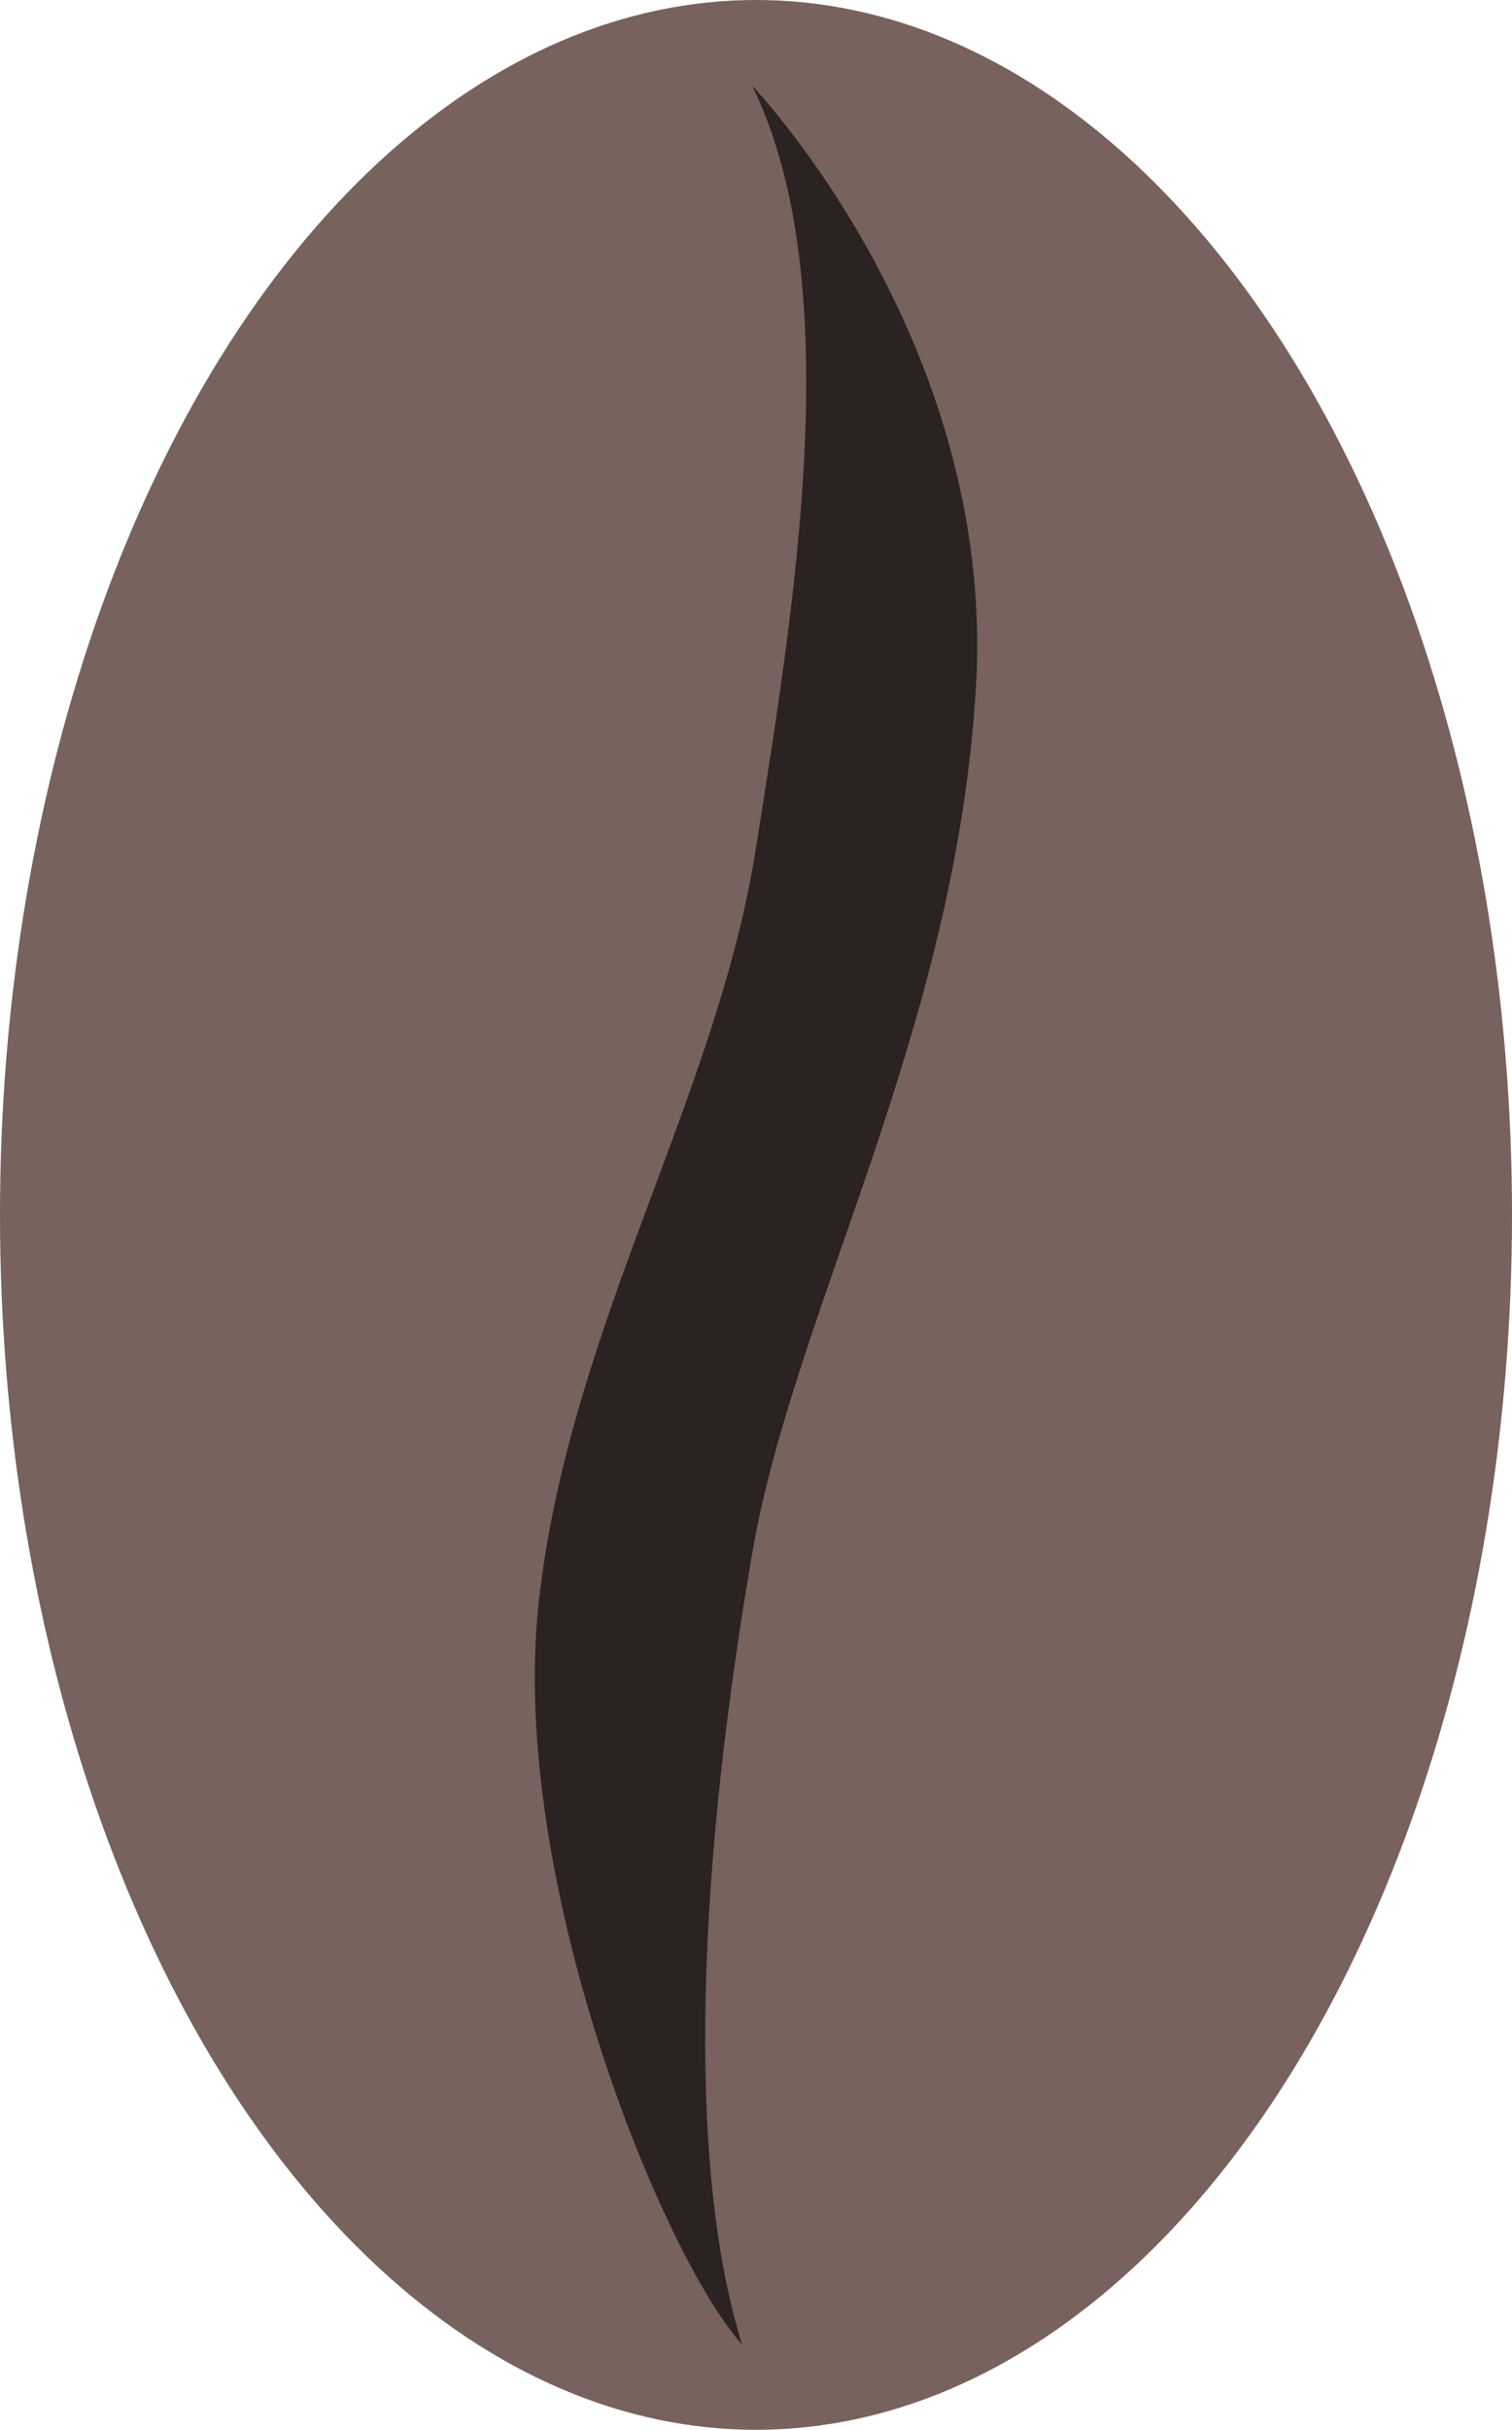
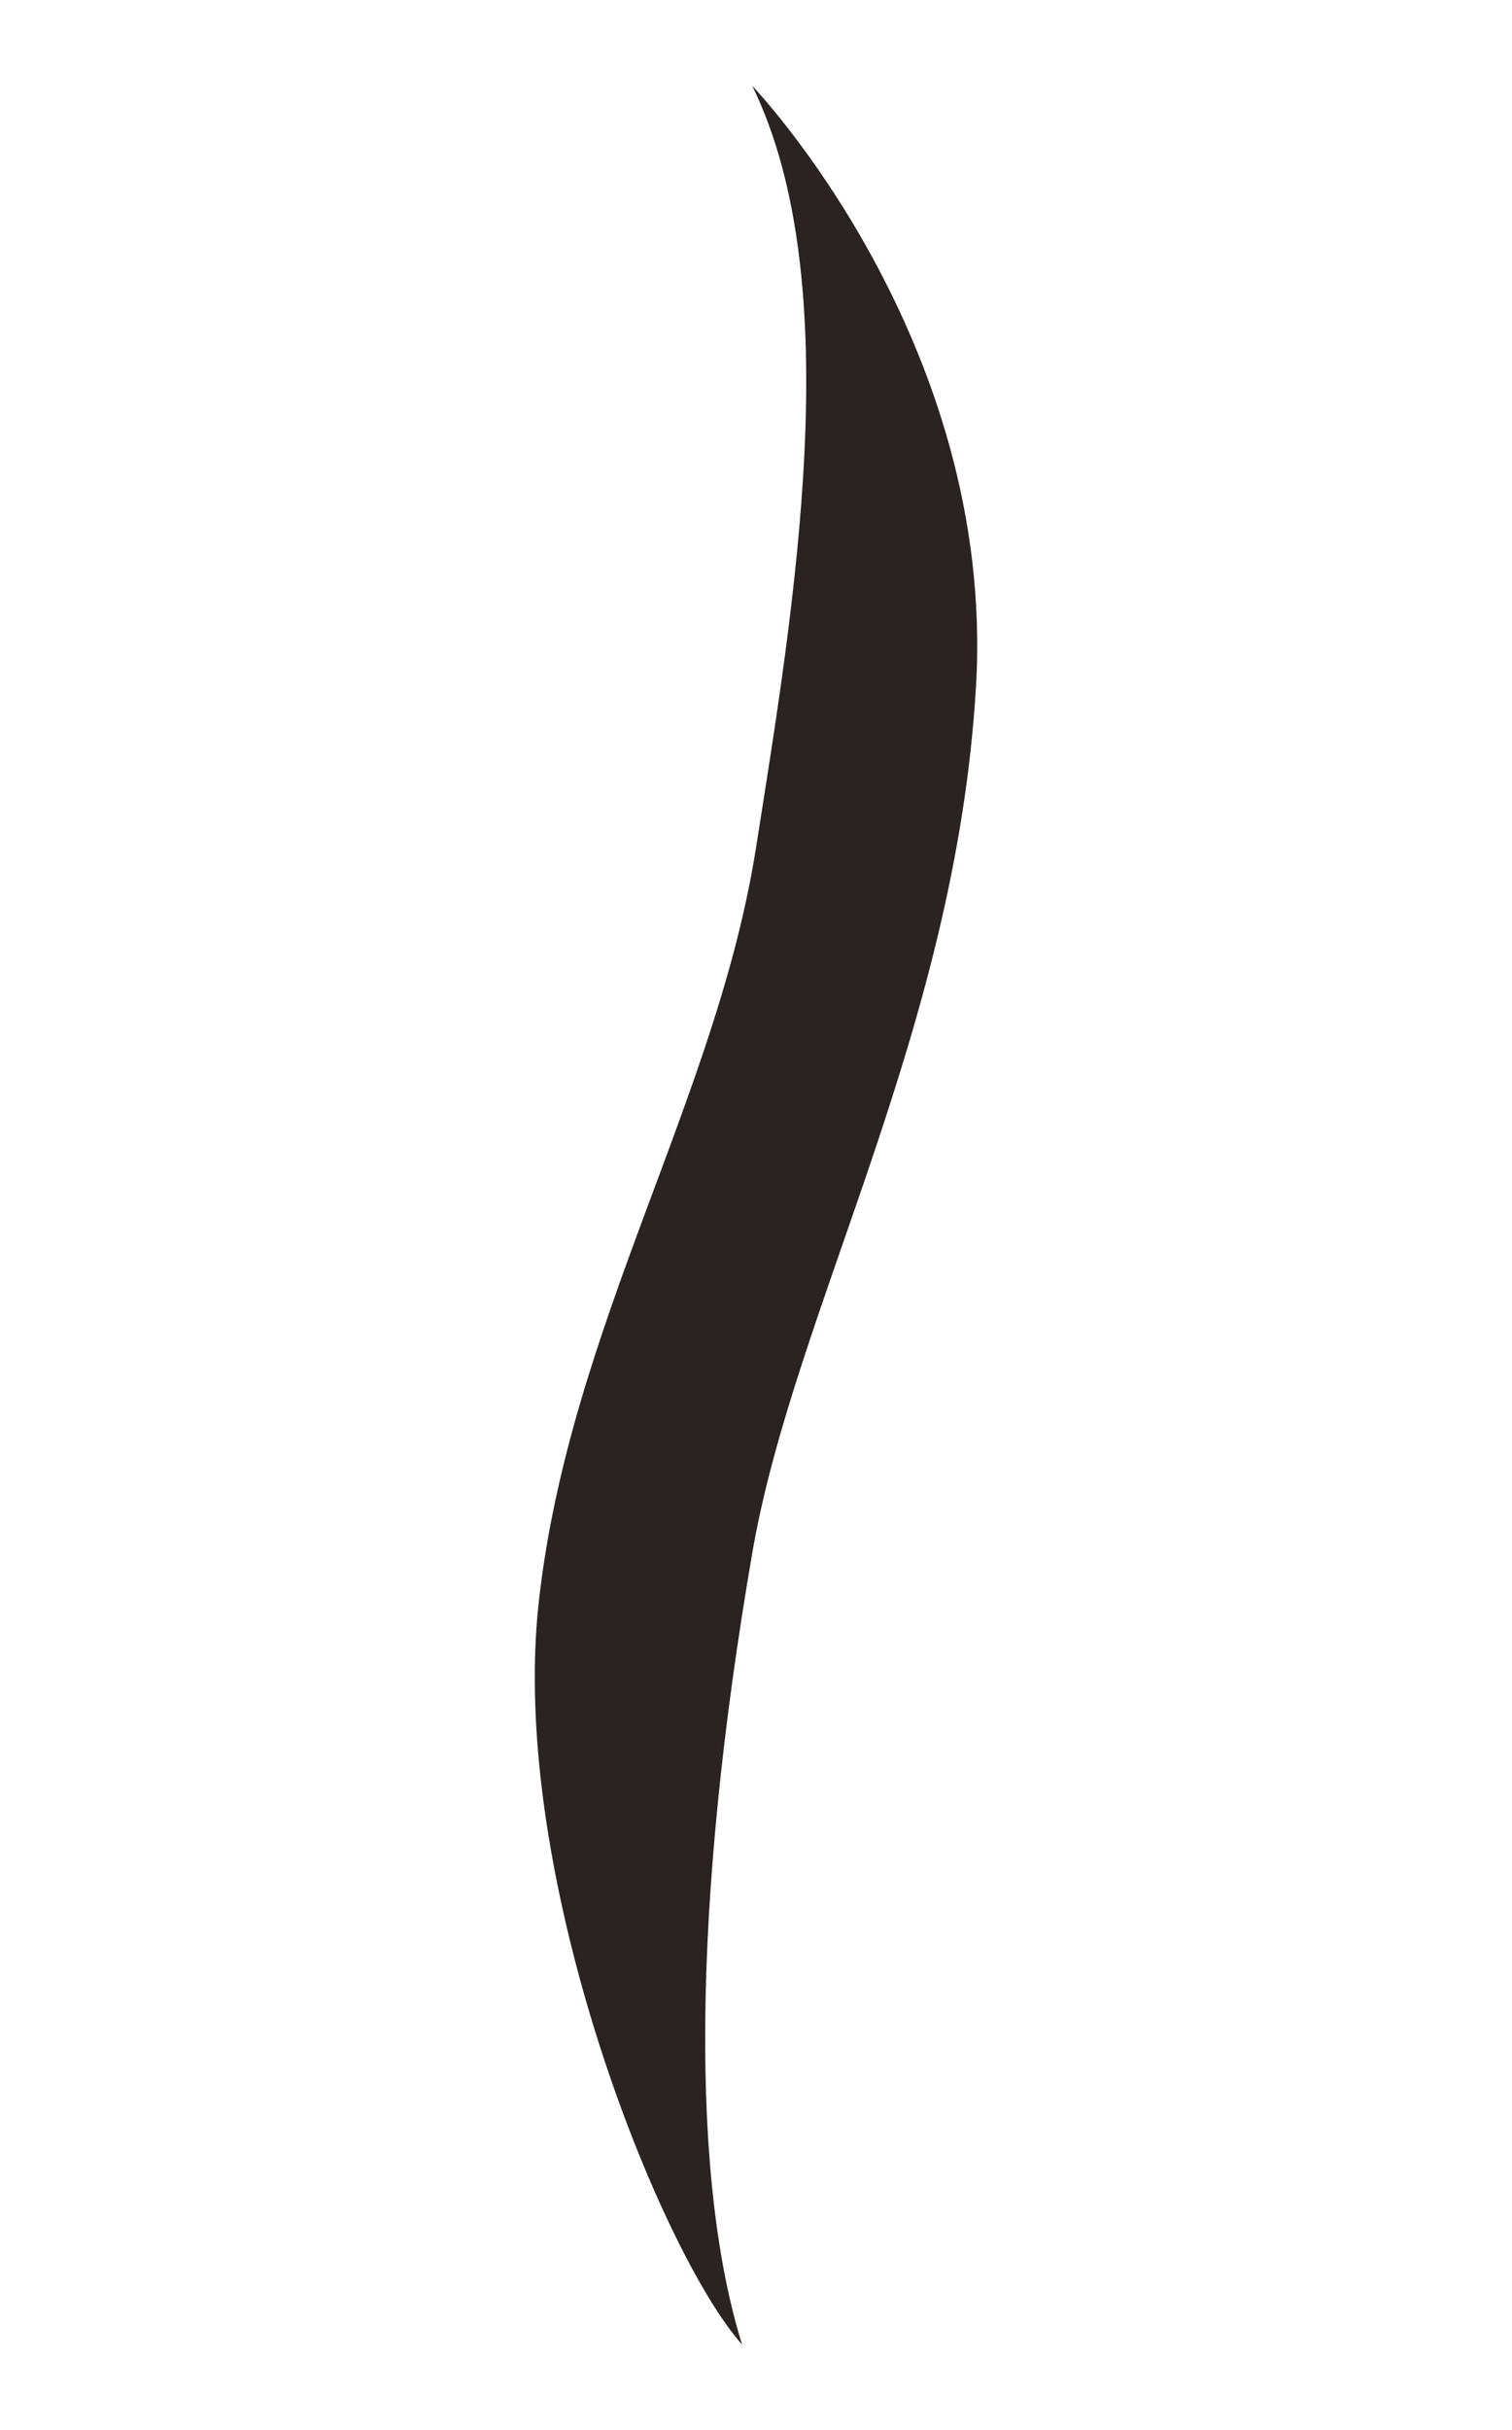
<svg xmlns="http://www.w3.org/2000/svg" width="211.46" height="339.58" viewBox="0 0 211.46 339.58">
  <defs>
    <style>
      .cls-1 {
        fill: #78625d;
      }

      .cls-2 {
        fill: #2b2321;
      }
    </style>
  </defs>
  <g id="Layer_2" data-name="Layer 2">
    <g id="Layer_1-2" data-name="Layer 1">
-       <ellipse class="cls-1" cx="105.73" cy="169.79" rx="105.73" ry="169.79" />
-     </g>
+       </g>
    <g id="Layer_5" data-name="Layer 5">
-       <path class="cls-2" d="M105.21,12s34.13,35.55,31.29,83.9-25.4,87-31.29,121.13c-8.53,49.51-8.53,87.9-1.42,110.65-11.38-12.8-32.71-65.41-28.44-103.8s24.89-70.39,30.38-105.4C111,85.08,118.72,39.68,105.21,12Z" />
+       <path class="cls-2" d="M105.21,12s34.13,35.55,31.29,83.9-25.4,87-31.29,121.13c-8.53,49.51-8.53,87.9-1.42,110.65-11.38-12.8-32.71-65.41-28.44-103.8s24.89-70.39,30.38-105.4C111,85.08,118.72,39.68,105.21,12" />
    </g>
  </g>
</svg>